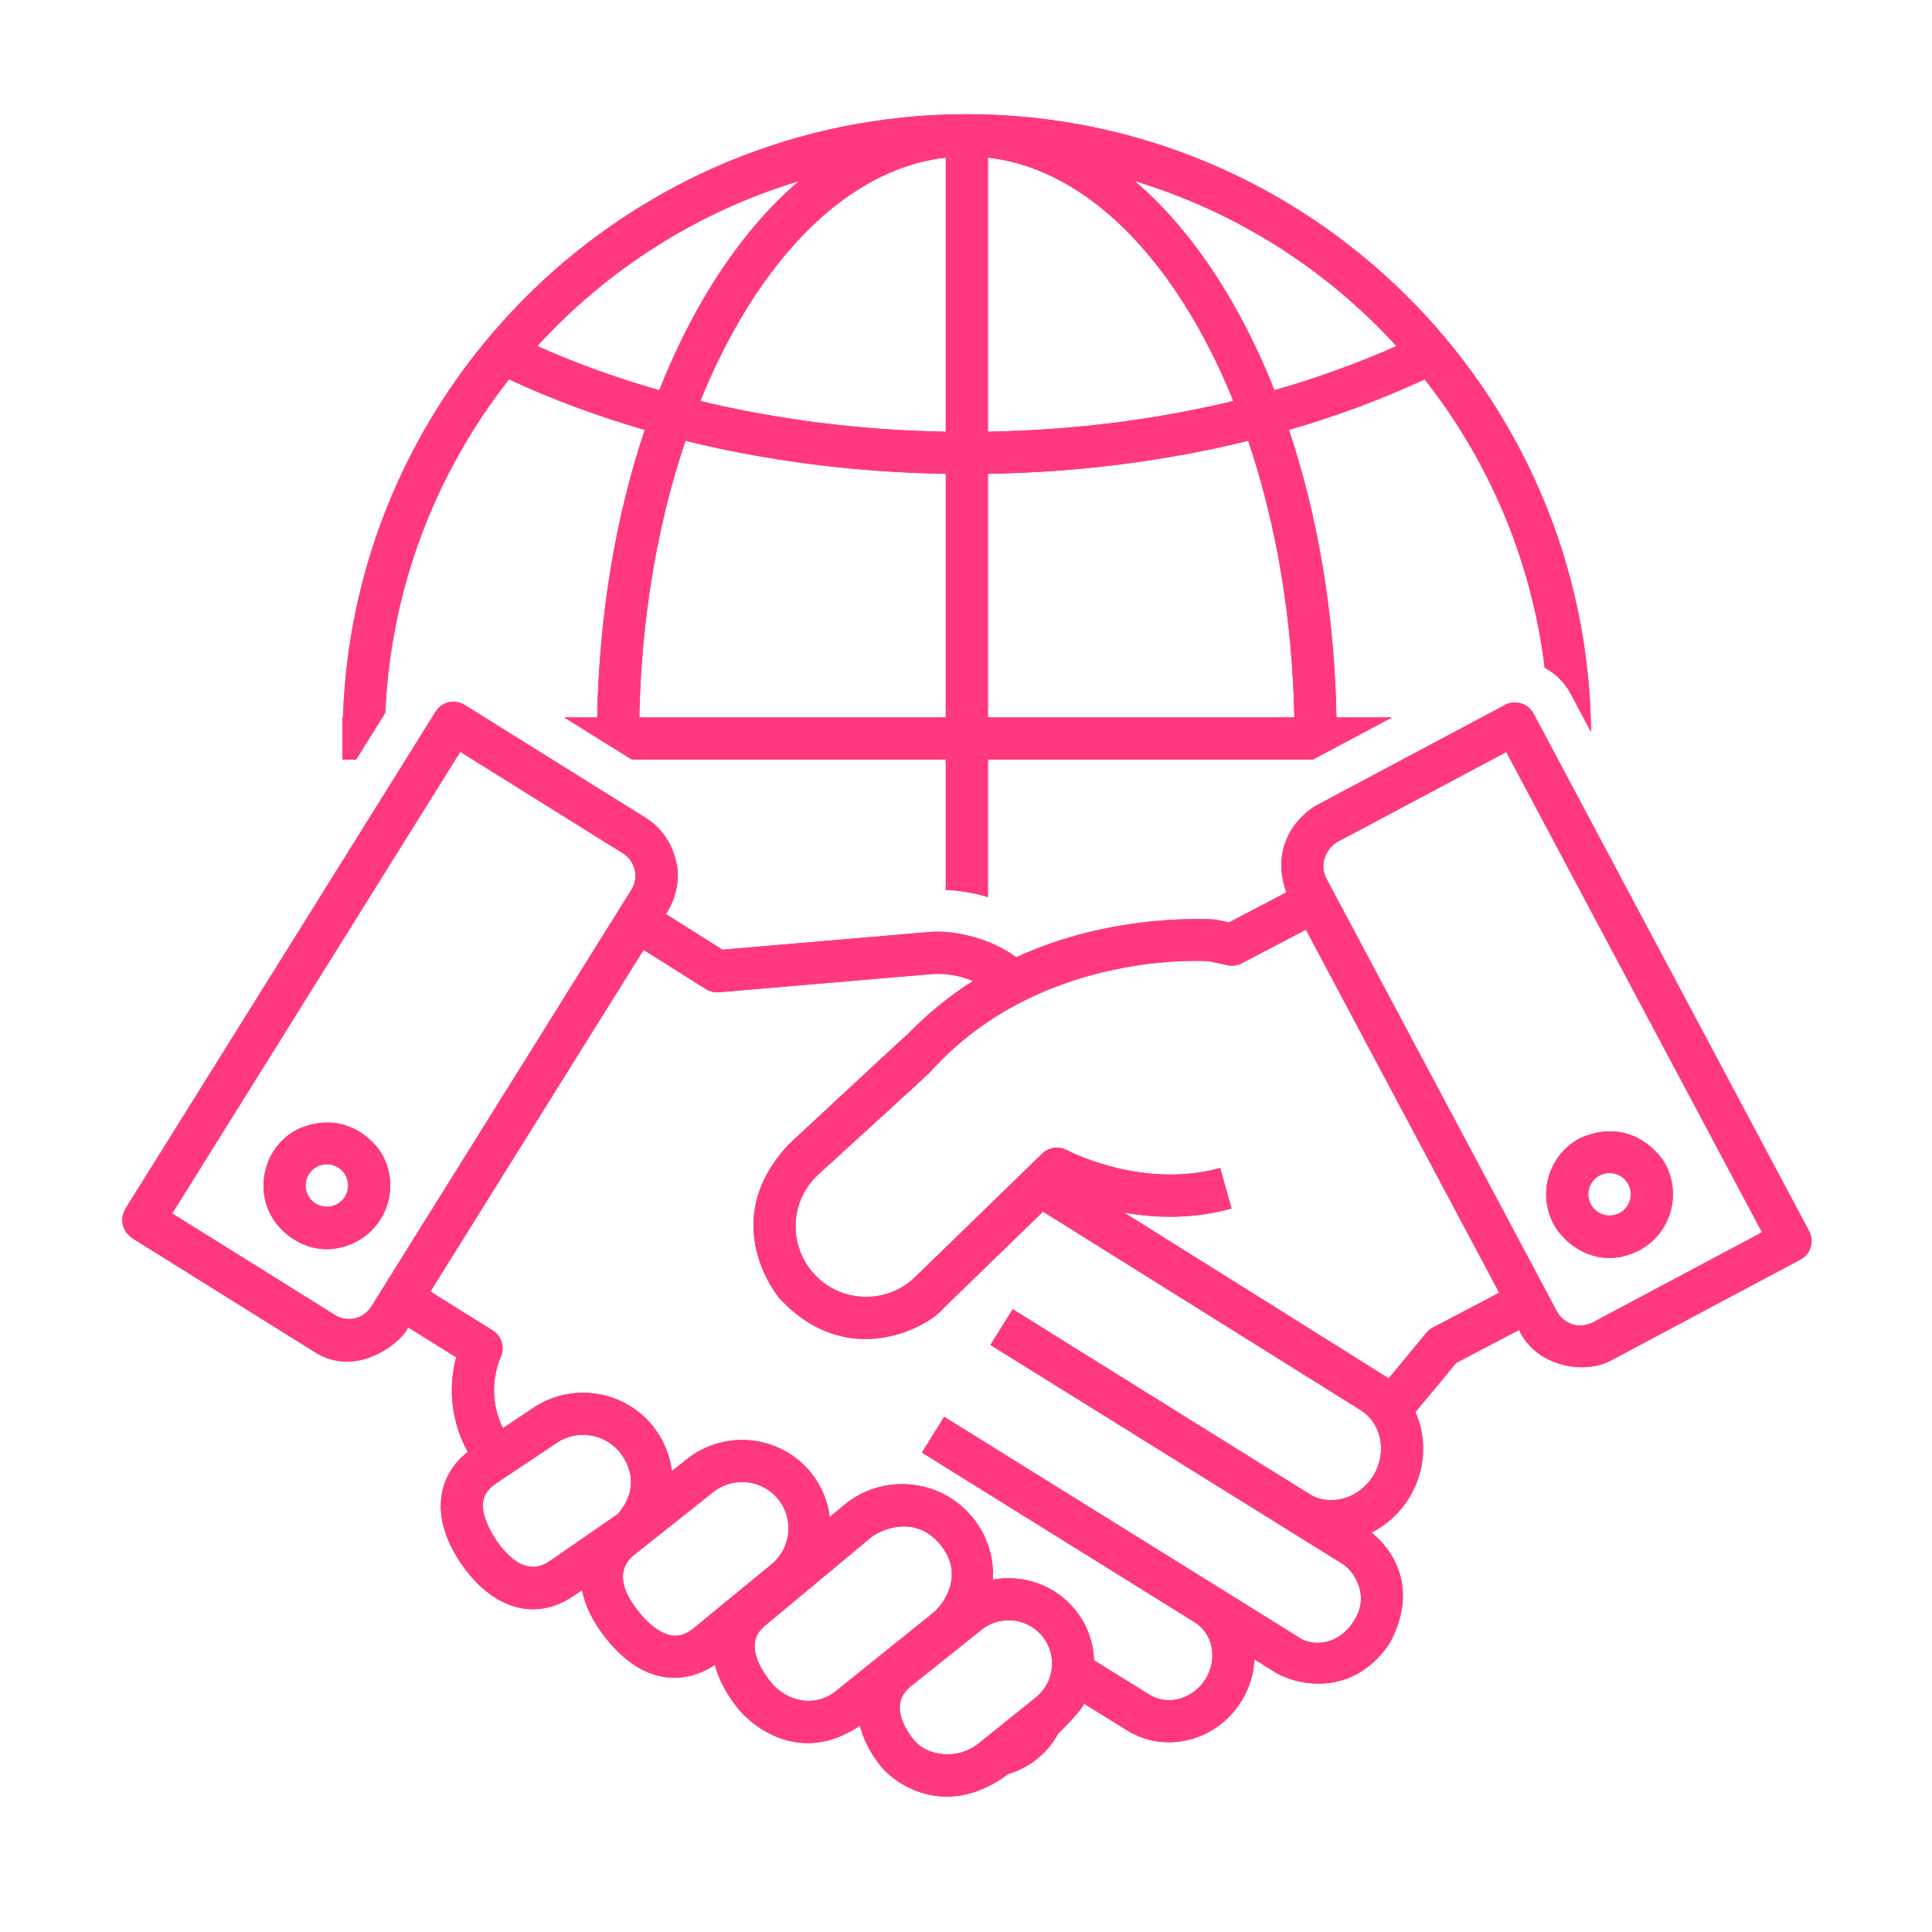
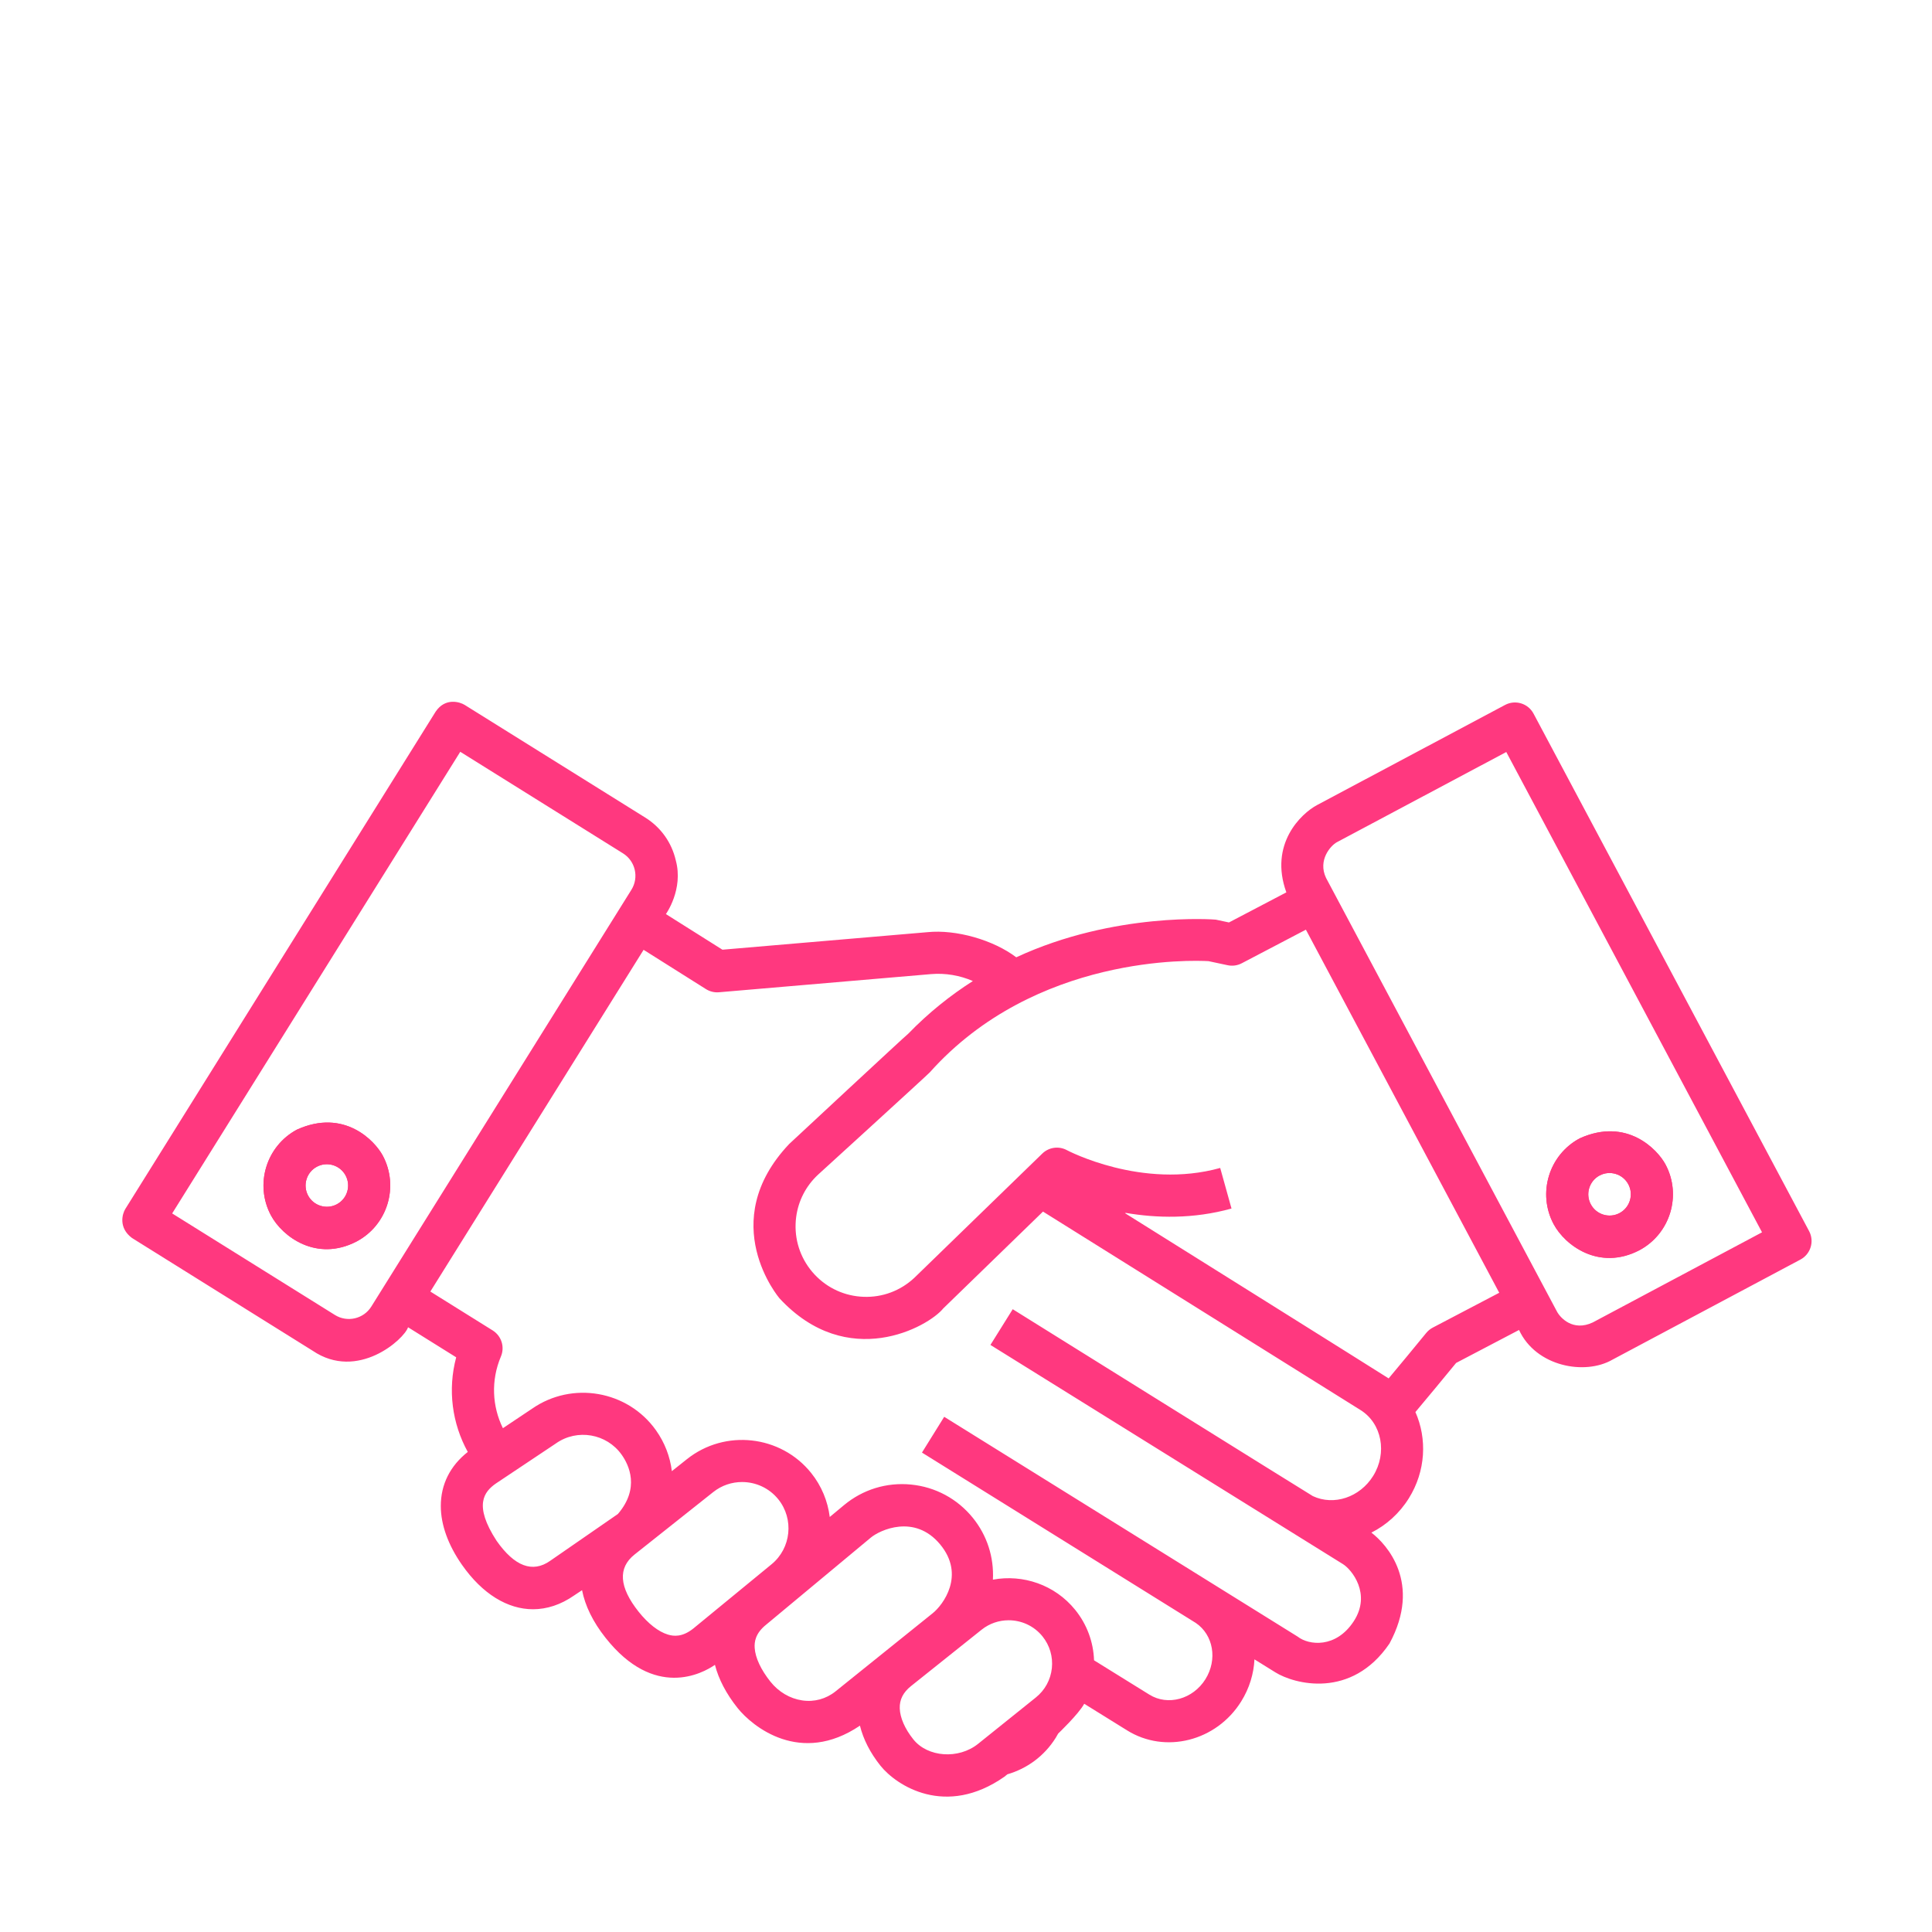
<svg xmlns="http://www.w3.org/2000/svg" width="500" zoomAndPan="magnify" viewBox="0 0 375 375" height="500" preserveAspectRatio="xMidYMid meet" version="1.0">
  <defs>
    <clipPath id="edf768475a">
      <path d="M 66 22.055 L 309 22.055 L 309 175 L 66 175 Z M 66 22.055 " clip-rule="nonzero" />
    </clipPath>
    <clipPath id="2333535656">
-       <path d="M 66 22.055 L 309 22.055 L 309 175 L 66 175 Z M 66 22.055 " clip-rule="nonzero" />
-     </clipPath>
+       </clipPath>
  </defs>
  <g clip-path="url(#edf768475a)">
-     <path fill="#ff387f" d="M 74.781 138.359 C 75.844 114.004 84.645 91.625 98.793 73.629 C 107.07 77.484 115.902 80.762 125.152 83.441 C 119.484 100.332 116.301 119.379 115.914 139.254 L 109.535 139.254 L 122.633 147.43 L 183.574 147.43 L 183.574 172.719 C 186.348 172.84 189.094 173.312 191.75 174.117 L 191.75 147.43 L 254.828 147.43 L 270.18 139.254 L 259.41 139.254 C 259.027 119.379 255.84 100.332 250.172 83.441 C 259.422 80.762 268.254 77.484 276.531 73.629 C 288.969 89.445 297.273 108.656 299.824 129.613 C 301.902 130.723 303.688 132.438 304.879 134.672 L 308.816 142.07 C 308.133 75.84 254.051 22.172 187.664 22.172 C 122.215 22.172 68.73 74.328 66.566 139.254 L 66.492 139.254 L 66.492 147.43 L 69.121 147.43 Z M 271.047 67.168 C 263.652 70.473 255.727 73.348 247.359 75.738 C 244.938 69.637 242.18 63.859 239.086 58.504 C 233.523 48.887 227.168 41.051 220.25 35.145 C 239.992 41.102 257.473 52.32 271.047 67.168 Z M 191.75 30.586 C 206.805 32.309 220.973 43.52 232.008 62.598 C 234.754 67.34 237.207 72.453 239.395 77.836 C 224.555 81.414 208.512 83.5 191.75 83.793 Z M 191.75 91.969 C 209.293 91.676 226.328 89.484 242.273 85.555 C 247.762 101.723 250.852 120.062 251.238 139.254 L 191.75 139.254 Z M 183.574 139.254 L 124.09 139.254 C 124.473 120.062 127.562 101.723 133.051 85.555 C 148.996 89.484 166.035 91.676 183.574 91.969 Z M 183.574 30.586 L 183.574 83.793 C 166.816 83.5 150.77 81.414 135.934 77.836 C 138.117 72.453 140.574 67.34 143.316 62.598 C 154.352 43.52 168.52 32.309 183.574 30.586 Z M 155.074 35.145 C 148.16 41.051 141.801 48.887 136.238 58.504 C 133.145 63.859 130.387 69.637 127.965 75.738 C 119.598 73.348 111.672 70.473 104.277 67.168 C 117.852 52.32 135.332 41.102 155.074 35.145 Z M 155.074 35.145 " fill-opacity="1" fill-rule="nonzero" />
-   </g>
+     </g>
  <path fill="#ff387f" d="M 57.66 219.246 C 51.672 222.434 49.395 229.902 52.582 235.887 C 54.793 240.039 61.445 245.012 69.227 240.965 C 75.215 237.777 77.492 230.312 74.305 224.324 C 72.758 221.422 66.816 215.117 57.66 219.246 Z M 65.383 233.75 C 63.375 234.82 60.867 234.055 59.797 232.047 C 58.727 230.035 59.492 227.531 61.504 226.461 C 63.512 225.391 66.016 226.156 67.086 228.168 C 68.156 230.176 67.395 232.68 65.383 233.75 Z M 65.383 233.75 " fill-opacity="1" fill-rule="nonzero" />
-   <path fill="#ff387f" d="M 351.145 238.957 L 297.66 138.516 C 296.602 136.523 294.125 135.77 292.133 136.828 L 255.66 156.25 C 252.523 157.918 246.293 163.848 249.68 173.207 L 238.539 179.047 L 235.992 178.504 C 235.824 178.469 216.328 176.957 197.254 185.812 C 192.805 182.438 185.574 180.371 180.02 180.934 L 140.223 184.336 L 129.25 177.422 C 129.25 177.422 132.703 172.625 131.168 166.988 C 130.367 163.523 128.266 160.582 125.254 158.699 L 90.195 136.824 C 89.273 136.25 86.441 135.348 84.562 138.125 L 24.32 234.664 C 23.746 235.586 22.938 238.301 25.625 240.297 L 60.684 262.176 C 69.406 268.094 78.445 259.961 79.203 257.621 L 88.547 263.453 C 86.859 269.762 87.758 276.316 90.797 281.82 C 87.363 284.523 85.555 288.137 85.559 292.324 C 85.562 295.949 86.984 299.898 89.676 303.742 C 93.641 309.402 98.531 312.355 103.465 312.355 C 106.152 312.352 108.852 311.477 111.422 309.688 L 112.977 308.652 C 113.562 311.66 115.078 314.801 117.543 317.906 C 127.023 329.895 136.344 324.824 138.77 323.145 C 139.477 325.922 140.965 328.77 143.156 331.516 C 146.039 335.125 155.371 342.75 166.914 334.949 C 167.562 337.582 168.898 340.219 170.887 342.711 C 174.008 346.617 183.562 352.82 194.934 344.875 L 195.535 344.391 C 199.293 343.301 202.68 340.887 204.91 337.316 C 205.078 337.043 205.234 336.762 205.391 336.484 C 205.391 336.484 209.398 332.664 210.445 330.699 L 218.766 335.863 C 226.164 340.477 236.098 337.965 240.906 330.262 C 242.512 327.688 243.355 324.871 243.488 322.082 L 247.559 324.609 C 251.18 326.867 262.297 329.895 269.699 319.012 C 276.031 307.281 269.164 299.75 266.184 297.48 C 269.066 296.027 271.613 293.77 273.453 290.82 C 276.754 285.531 277.02 279.238 274.73 274.078 C 277.277 271.043 279.918 267.859 282.629 264.547 L 294.844 258.145 C 298.129 265.254 307.629 267.008 312.984 263.906 L 349.457 244.484 C 351.449 243.422 352.207 240.949 351.145 238.957 Z M 72.074 253.602 C 70.578 256 67.41 256.734 65.012 255.238 L 33.418 235.527 L 89.336 145.922 L 120.926 165.637 C 123.324 167.133 124.055 170.301 122.559 172.699 Z M 119.934 293.863 C 119.934 293.863 106.801 302.945 106.773 302.965 C 103.363 305.352 99.863 304.035 96.375 299.051 C 91.863 292.102 93.992 289.543 96.223 287.965 L 107.855 280.203 C 107.879 280.188 107.902 280.168 107.926 280.152 C 112.043 277.27 117.754 278.258 120.66 282.355 C 122.086 284.359 124.238 288.848 119.934 293.863 Z M 134.562 316.102 C 132.398 317.82 130.723 317.594 129.652 317.273 C 127.816 316.727 125.793 315.145 123.945 312.824 C 120.164 308.059 119.902 304.328 123.16 301.738 L 138.445 289.605 C 140.098 288.293 142.07 287.66 144.035 287.66 C 146.676 287.66 149.293 288.809 151.066 291.012 C 154.148 294.844 153.566 300.5 149.762 303.621 Z M 162.164 328.305 C 160.328 329.773 158.031 330.395 155.699 330.047 C 153.32 329.695 151.133 328.402 149.543 326.414 C 147.695 324.098 146.605 321.77 146.484 319.859 C 146.414 318.742 146.566 317.059 148.727 315.332 C 148.75 315.316 148.77 315.301 148.789 315.281 L 169.039 298.438 C 170.762 297.004 177.52 293.789 182.477 299.762 C 187.434 305.73 183.027 311.527 181.047 313.117 Z M 204.164 323.805 C 203.922 326.051 202.82 328.062 201.059 329.477 L 189.824 338.496 C 186.043 341.516 180.059 341.094 177.277 337.609 C 175.633 335.555 174.699 333.414 174.641 331.586 C 174.59 329.898 175.301 328.488 176.82 327.273 L 190.531 316.324 C 192.078 315.09 193.934 314.492 195.777 314.492 C 198.234 314.492 200.676 315.559 202.336 317.605 C 203.754 319.359 204.402 321.562 204.164 323.805 Z M 266.52 286.492 C 263.934 290.633 258.902 292.309 254.82 290.391 C 254.504 290.242 196.57 254.117 196.57 254.117 L 192.242 261.051 L 260.672 303.598 C 262.371 304.656 266.223 309.383 262.762 314.684 C 259.305 319.98 254.039 319.363 251.879 317.668 L 183.27 275 L 178.953 281.945 C 178.953 281.945 232.023 314.957 232.098 315.008 C 235.523 317.328 236.348 322.129 233.973 325.934 C 231.551 329.816 226.672 331.16 223.086 328.922 L 212.355 322.266 C 212.227 318.703 210.977 315.289 208.691 312.465 C 204.734 307.578 198.527 305.531 192.723 306.609 C 192.945 302.258 191.594 298.031 188.832 294.617 C 185.836 290.918 181.578 288.621 176.836 288.152 C 172.098 287.684 167.473 289.105 163.812 292.152 L 161.055 294.445 C 160.668 291.406 159.484 288.434 157.434 285.887 C 151.535 278.555 140.738 277.348 133.363 283.199 L 130.406 285.551 C 130.062 282.723 129.023 280.012 127.328 277.621 C 121.84 269.891 111.059 268.016 103.277 273.426 L 97.613 277.211 C 95.527 272.98 95.262 267.938 97.227 263.297 C 98.012 261.445 97.332 259.301 95.625 258.234 L 83.531 250.688 L 124.922 184.359 L 137.023 191.984 C 137.777 192.457 138.668 192.676 139.551 192.598 L 180.715 189.074 C 183.484 188.84 186.289 189.316 188.832 190.418 C 184.516 193.172 180.27 196.531 176.285 200.648 C 175.996 200.809 153.188 222.039 153.188 222.039 C 138.77 237.273 151.285 251.988 151.285 251.988 C 164.508 266.285 180.18 257.559 183.098 253.953 L 202.445 235.168 L 264.078 273.691 C 268.215 276.273 269.312 282.016 266.52 286.492 Z M 278.094 257.691 C 277.605 257.949 277.176 258.301 276.828 258.727 C 274.332 261.781 271.898 264.723 269.535 267.547 C 269.168 267.273 218.359 235.473 218.359 235.473 C 218.418 235.457 218.477 235.441 218.535 235.426 C 224.461 236.434 231.602 236.645 239.035 234.574 L 236.84 226.699 C 221.656 230.93 207.238 223.324 207.102 223.254 C 205.531 222.398 203.586 222.664 202.305 223.91 L 177.461 248.035 C 174.785 250.531 171.297 251.844 167.645 251.711 C 163.988 251.586 160.602 250.047 158.102 247.371 C 155.609 244.695 154.301 241.211 154.426 237.555 C 154.441 237.098 154.48 236.645 154.539 236.199 C 154.957 233.066 156.43 230.199 158.77 228.016 C 158.77 228.016 180.012 208.66 180.465 208.152 C 200.973 185.195 231.676 186.391 234.574 186.559 L 238.281 187.348 C 239.215 187.547 240.184 187.414 241.027 186.969 L 253.473 180.449 L 284.031 237.836 L 291 250.926 Z M 309.141 256.691 C 305.309 258.488 302.848 255.785 302.207 254.574 L 257.383 170.402 C 255.742 166.945 258.293 164.109 259.5 163.465 L 292.367 145.965 L 342.008 239.191 Z M 309.141 256.691 " fill-opacity="1" fill-rule="nonzero" />
  <path fill="#ff387f" d="M 318.199 242.672 C 324.188 239.48 326.465 232.016 323.277 226.027 C 321.73 223.129 315.789 216.82 306.633 220.949 C 300.645 224.141 298.367 231.605 301.555 237.594 C 303.766 241.746 310.418 246.715 318.199 242.672 Z M 310.473 228.164 C 312.48 227.098 314.988 227.859 316.059 229.871 C 317.129 231.879 316.363 234.387 314.355 235.457 C 312.348 236.527 309.84 235.762 308.77 233.75 C 307.699 231.742 308.465 229.238 310.473 228.164 Z M 310.473 228.164 " fill-opacity="1" fill-rule="nonzero" />
  <g clip-path="url(#2333535656)">
    <path fill="#ff387f" d="M 74.781 138.359 C 75.844 114.004 84.645 91.625 98.793 73.629 C 107.07 77.484 115.902 80.762 125.152 83.441 C 119.484 100.332 116.301 119.379 115.914 139.254 L 109.535 139.254 L 122.633 147.43 L 183.574 147.43 L 183.574 172.719 C 186.348 172.84 189.094 173.312 191.75 174.117 L 191.75 147.43 L 254.828 147.43 L 270.18 139.254 L 259.41 139.254 C 259.027 119.379 255.84 100.332 250.172 83.441 C 259.422 80.762 268.254 77.484 276.531 73.629 C 288.969 89.445 297.273 108.656 299.824 129.613 C 301.902 130.723 303.688 132.438 304.879 134.672 L 308.816 142.07 C 308.133 75.84 254.051 22.172 187.664 22.172 C 122.215 22.172 68.73 74.328 66.566 139.254 L 66.492 139.254 L 66.492 147.43 L 69.121 147.43 Z M 271.047 67.168 C 263.652 70.473 255.727 73.348 247.359 75.738 C 244.938 69.637 242.18 63.859 239.086 58.504 C 233.523 48.887 227.168 41.051 220.25 35.145 C 239.992 41.102 257.473 52.32 271.047 67.168 Z M 191.75 30.586 C 206.805 32.309 220.973 43.52 232.008 62.598 C 234.754 67.34 237.207 72.453 239.395 77.836 C 224.555 81.414 208.512 83.5 191.75 83.793 Z M 191.75 91.969 C 209.293 91.676 226.328 89.484 242.273 85.555 C 247.762 101.723 250.852 120.062 251.238 139.254 L 191.75 139.254 Z M 183.574 139.254 L 124.09 139.254 C 124.473 120.062 127.562 101.723 133.051 85.555 C 148.996 89.484 166.035 91.676 183.574 91.969 Z M 183.574 30.586 L 183.574 83.793 C 166.816 83.5 150.77 81.414 135.934 77.836 C 138.117 72.453 140.574 67.34 143.316 62.598 C 154.352 43.52 168.52 32.309 183.574 30.586 Z M 155.074 35.145 C 148.16 41.051 141.801 48.887 136.238 58.504 C 133.145 63.859 130.387 69.637 127.965 75.738 C 119.598 73.348 111.672 70.473 104.277 67.168 C 117.852 52.32 135.332 41.102 155.074 35.145 Z M 155.074 35.145 " fill-opacity="1" fill-rule="nonzero" />
  </g>
  <path fill="#ff387f" d="M 57.66 219.246 C 51.672 222.434 49.395 229.902 52.582 235.887 C 54.793 240.039 61.445 245.012 69.227 240.965 C 75.215 237.777 77.492 230.312 74.305 224.324 C 72.758 221.422 66.816 215.117 57.66 219.246 Z M 65.383 233.75 C 63.375 234.82 60.867 234.055 59.797 232.047 C 58.727 230.035 59.492 227.531 61.504 226.461 C 63.512 225.391 66.016 226.156 67.086 228.168 C 68.156 230.176 67.395 232.68 65.383 233.75 Z M 65.383 233.75 " fill-opacity="1" fill-rule="nonzero" />
  <path fill="#ff387f" d="M 351.145 238.957 L 297.66 138.516 C 296.602 136.523 294.125 135.77 292.133 136.828 L 255.66 156.25 C 252.523 157.918 246.293 163.848 249.68 173.207 L 238.539 179.047 L 235.992 178.504 C 235.824 178.469 216.328 176.957 197.254 185.812 C 192.805 182.438 185.574 180.371 180.02 180.934 L 140.223 184.336 L 129.25 177.422 C 129.25 177.422 132.703 172.625 131.168 166.988 C 130.367 163.523 128.266 160.582 125.254 158.699 L 90.195 136.824 C 89.273 136.25 86.441 135.348 84.562 138.125 L 24.32 234.664 C 23.746 235.586 22.938 238.301 25.625 240.297 L 60.684 262.176 C 69.406 268.094 78.445 259.961 79.203 257.621 L 88.547 263.453 C 86.859 269.762 87.758 276.316 90.797 281.82 C 87.363 284.523 85.555 288.137 85.559 292.324 C 85.562 295.949 86.984 299.898 89.676 303.742 C 93.641 309.402 98.531 312.355 103.465 312.355 C 106.152 312.352 108.852 311.477 111.422 309.688 L 112.977 308.652 C 113.562 311.66 115.078 314.801 117.543 317.906 C 127.023 329.895 136.344 324.824 138.77 323.145 C 139.477 325.922 140.965 328.77 143.156 331.516 C 146.039 335.125 155.371 342.75 166.914 334.949 C 167.562 337.582 168.898 340.219 170.887 342.711 C 174.008 346.617 183.562 352.82 194.934 344.875 L 195.535 344.391 C 199.293 343.301 202.68 340.887 204.91 337.316 C 205.078 337.043 205.234 336.762 205.391 336.484 C 205.391 336.484 209.398 332.664 210.445 330.699 L 218.766 335.863 C 226.164 340.477 236.098 337.965 240.906 330.262 C 242.512 327.688 243.355 324.871 243.488 322.082 L 247.559 324.609 C 251.18 326.867 262.297 329.895 269.699 319.012 C 276.031 307.281 269.164 299.75 266.184 297.48 C 269.066 296.027 271.613 293.77 273.453 290.82 C 276.754 285.531 277.02 279.238 274.73 274.078 C 277.277 271.043 279.918 267.859 282.629 264.547 L 294.844 258.145 C 298.129 265.254 307.629 267.008 312.984 263.906 L 349.457 244.484 C 351.449 243.422 352.207 240.949 351.145 238.957 Z M 72.074 253.602 C 70.578 256 67.41 256.734 65.012 255.238 L 33.418 235.527 L 89.336 145.922 L 120.926 165.637 C 123.324 167.133 124.055 170.301 122.559 172.699 Z M 119.934 293.863 C 119.934 293.863 106.801 302.945 106.773 302.965 C 103.363 305.352 99.863 304.035 96.375 299.051 C 91.863 292.102 93.992 289.543 96.223 287.965 L 107.855 280.203 C 107.879 280.188 107.902 280.168 107.926 280.152 C 112.043 277.27 117.754 278.258 120.66 282.355 C 122.086 284.359 124.238 288.848 119.934 293.863 Z M 134.562 316.102 C 132.398 317.82 130.723 317.594 129.652 317.273 C 127.816 316.727 125.793 315.145 123.945 312.824 C 120.164 308.059 119.902 304.328 123.16 301.738 L 138.445 289.605 C 140.098 288.293 142.07 287.66 144.035 287.66 C 146.676 287.66 149.293 288.809 151.066 291.012 C 154.148 294.844 153.566 300.5 149.762 303.621 Z M 162.164 328.305 C 160.328 329.773 158.031 330.395 155.699 330.047 C 153.32 329.695 151.133 328.402 149.543 326.414 C 147.695 324.098 146.605 321.77 146.484 319.859 C 146.414 318.742 146.566 317.059 148.727 315.332 C 148.75 315.316 148.77 315.301 148.789 315.281 L 169.039 298.438 C 170.762 297.004 177.52 293.789 182.477 299.762 C 187.434 305.73 183.027 311.527 181.047 313.117 Z M 204.164 323.805 C 203.922 326.051 202.82 328.062 201.059 329.477 L 189.824 338.496 C 186.043 341.516 180.059 341.094 177.277 337.609 C 175.633 335.555 174.699 333.414 174.641 331.586 C 174.59 329.898 175.301 328.488 176.82 327.273 L 190.531 316.324 C 192.078 315.09 193.934 314.492 195.777 314.492 C 198.234 314.492 200.676 315.559 202.336 317.605 C 203.754 319.359 204.402 321.562 204.164 323.805 Z M 266.52 286.492 C 263.934 290.633 258.902 292.309 254.82 290.391 C 254.504 290.242 196.57 254.117 196.57 254.117 L 192.242 261.051 L 260.672 303.598 C 262.371 304.656 266.223 309.383 262.762 314.684 C 259.305 319.98 254.039 319.363 251.879 317.668 L 183.27 275 L 178.953 281.945 C 178.953 281.945 232.023 314.957 232.098 315.008 C 235.523 317.328 236.348 322.129 233.973 325.934 C 231.551 329.816 226.672 331.16 223.086 328.922 L 212.355 322.266 C 212.227 318.703 210.977 315.289 208.691 312.465 C 204.734 307.578 198.527 305.531 192.723 306.609 C 192.945 302.258 191.594 298.031 188.832 294.617 C 185.836 290.918 181.578 288.621 176.836 288.152 C 172.098 287.684 167.473 289.105 163.812 292.152 L 161.055 294.445 C 160.668 291.406 159.484 288.434 157.434 285.887 C 151.535 278.555 140.738 277.348 133.363 283.199 L 130.406 285.551 C 130.062 282.723 129.023 280.012 127.328 277.621 C 121.84 269.891 111.059 268.016 103.277 273.426 L 97.613 277.211 C 95.527 272.98 95.262 267.938 97.227 263.297 C 98.012 261.445 97.332 259.301 95.625 258.234 L 83.531 250.688 L 124.922 184.359 L 137.023 191.984 C 137.777 192.457 138.668 192.676 139.551 192.598 L 180.715 189.074 C 183.484 188.84 186.289 189.316 188.832 190.418 C 184.516 193.172 180.27 196.531 176.285 200.648 C 175.996 200.809 153.188 222.039 153.188 222.039 C 138.77 237.273 151.285 251.988 151.285 251.988 C 164.508 266.285 180.18 257.559 183.098 253.953 L 202.445 235.168 L 264.078 273.691 C 268.215 276.273 269.312 282.016 266.52 286.492 Z M 278.094 257.691 C 277.605 257.949 277.176 258.301 276.828 258.727 C 274.332 261.781 271.898 264.723 269.535 267.547 C 269.168 267.273 218.359 235.473 218.359 235.473 C 218.418 235.457 218.477 235.441 218.535 235.426 C 224.461 236.434 231.602 236.645 239.035 234.574 L 236.84 226.699 C 221.656 230.93 207.238 223.324 207.102 223.254 C 205.531 222.398 203.586 222.664 202.305 223.91 L 177.461 248.035 C 174.785 250.531 171.297 251.844 167.645 251.711 C 163.988 251.586 160.602 250.047 158.102 247.371 C 155.609 244.695 154.301 241.211 154.426 237.555 C 154.441 237.098 154.48 236.645 154.539 236.199 C 154.957 233.066 156.43 230.199 158.77 228.016 C 158.77 228.016 180.012 208.66 180.465 208.152 C 200.973 185.195 231.676 186.391 234.574 186.559 L 238.281 187.348 C 239.215 187.547 240.184 187.414 241.027 186.969 L 253.473 180.449 L 284.031 237.836 L 291 250.926 Z M 309.141 256.691 C 305.309 258.488 302.848 255.785 302.207 254.574 L 257.383 170.402 C 255.742 166.945 258.293 164.109 259.5 163.465 L 292.367 145.965 L 342.008 239.191 Z M 309.141 256.691 " fill-opacity="1" fill-rule="nonzero" />
  <path fill="#ff387f" d="M 318.199 242.672 C 324.188 239.48 326.465 232.016 323.277 226.027 C 321.73 223.129 315.789 216.82 306.633 220.949 C 300.645 224.141 298.367 231.605 301.555 237.594 C 303.766 241.746 310.418 246.715 318.199 242.672 Z M 310.473 228.164 C 312.48 227.098 314.988 227.859 316.059 229.871 C 317.129 231.879 316.363 234.387 314.355 235.457 C 312.348 236.527 309.84 235.762 308.77 233.75 C 307.699 231.742 308.465 229.238 310.473 228.164 Z M 310.473 228.164 " fill-opacity="1" fill-rule="nonzero" />
</svg>